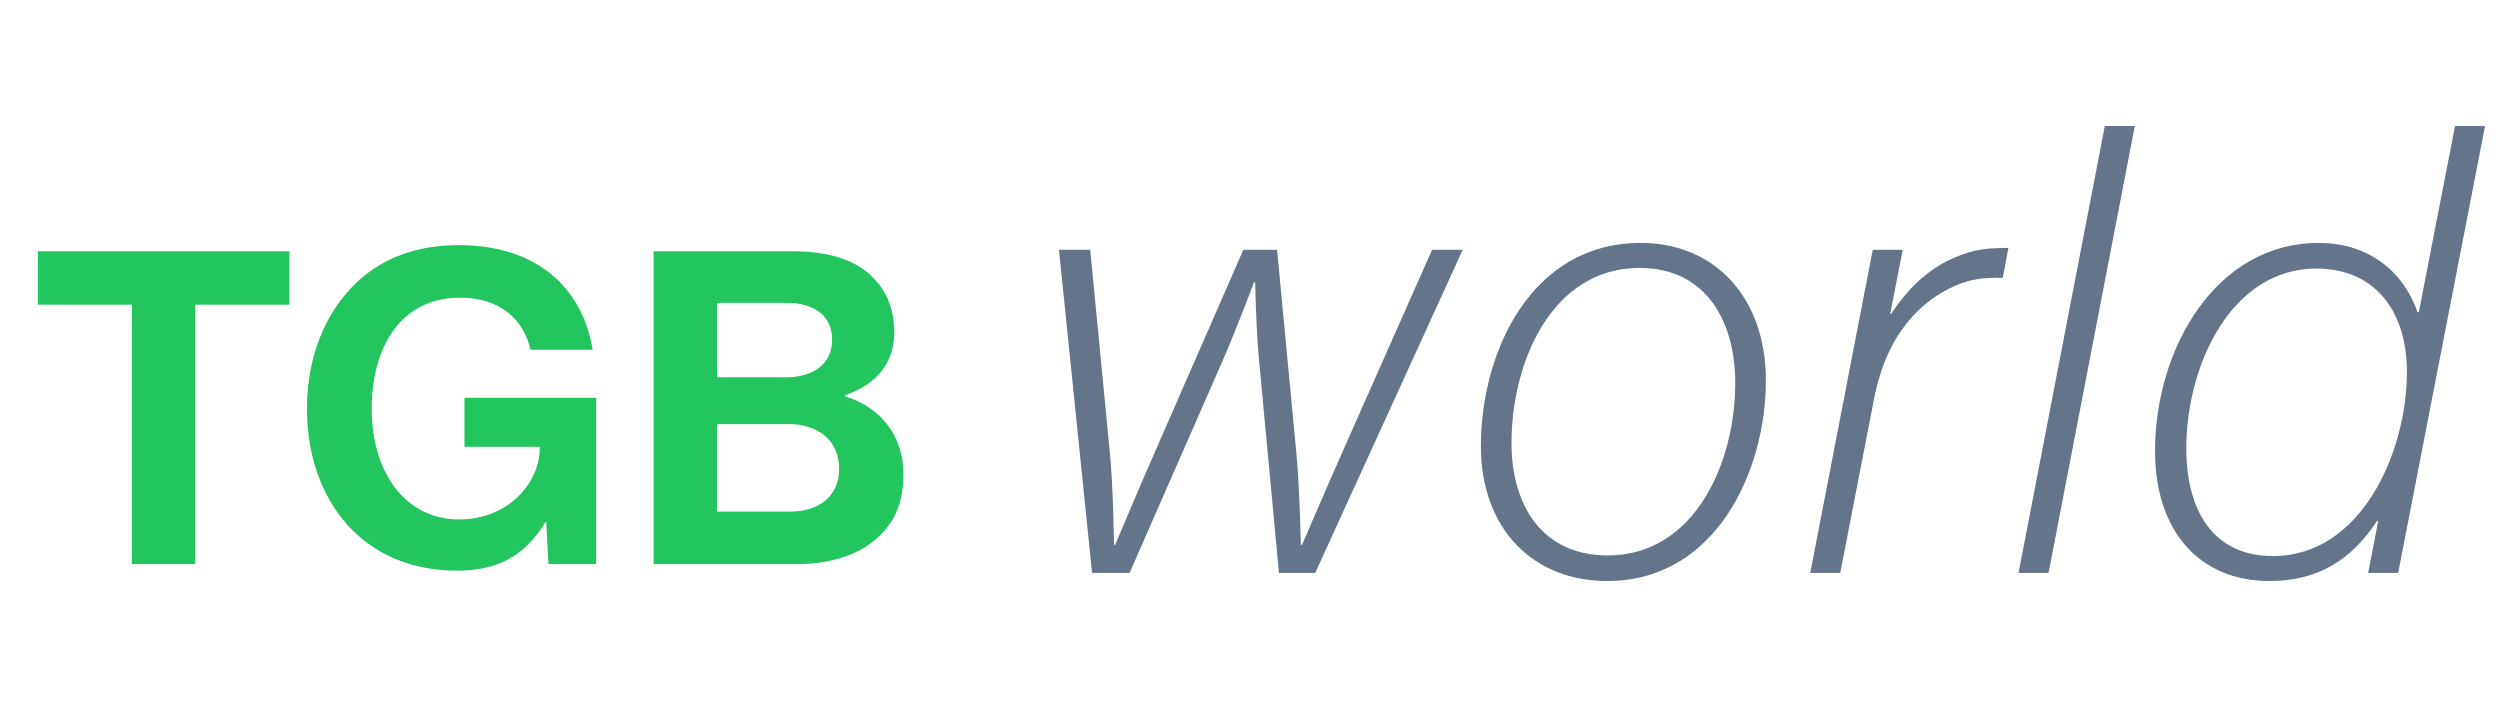
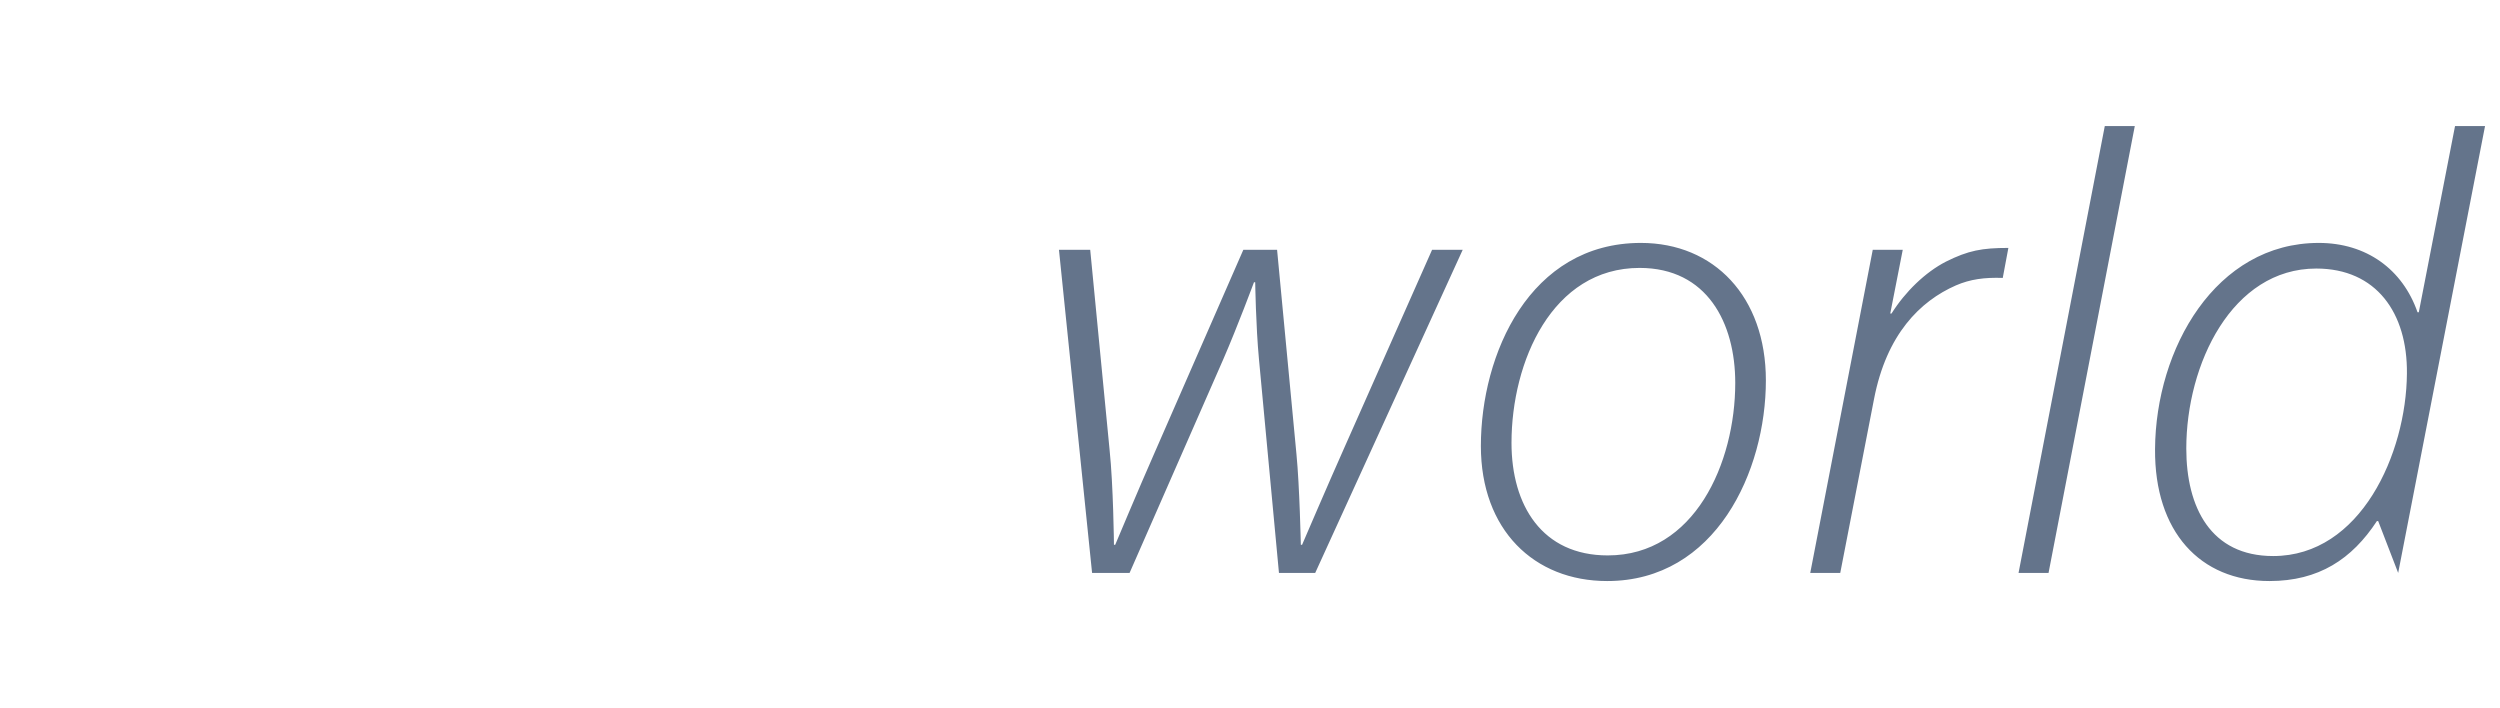
<svg xmlns="http://www.w3.org/2000/svg" width="120" height="34" viewBox="0 0 120 34" fill="none">
-   <path d="M1.815 14.623V12.061H13.89V14.623H9.375V27.076H6.33V14.623H1.815ZM26.326 27.076L26.221 25.06H26.179C25.15 26.782 23.743 27.391 21.958 27.391C19.69 27.391 17.926 26.572 16.687 25.207C15.448 23.821 14.734 21.889 14.734 19.621C14.734 17.122 15.616 14.938 17.191 13.489C18.409 12.376 20.005 11.767 22.021 11.767C25.801 11.767 27.964 13.846 28.447 16.786H25.465C25.129 15.337 24.016 14.287 22.084 14.287C19.249 14.287 17.842 16.639 17.842 19.621C17.842 22.687 19.459 24.934 22.042 24.934C24.373 24.934 25.906 23.191 25.906 21.532V21.448H22.294V19.096H28.615V27.076H26.326ZM31.374 27.076V12.061H38.094C39.711 12.061 40.95 12.46 41.727 13.153C42.546 13.888 42.924 14.791 42.924 15.967C42.924 17.5 41.979 18.487 40.572 18.97V19.033C42.231 19.516 43.365 20.902 43.365 22.75C43.365 24.157 42.924 25.123 42.042 25.879C41.181 26.635 39.858 27.076 38.262 27.076H31.374ZM34.419 20.356V24.556H37.926C39.396 24.556 40.278 23.737 40.278 22.519C40.278 21.091 39.228 20.356 37.842 20.356H34.419ZM34.419 18.109H37.716C39.039 18.109 39.942 17.479 39.942 16.303C39.942 15.19 39.123 14.539 37.779 14.539H34.419V18.109Z" fill="#22C55E" />
-   <path d="M52.42 27.5L50.83 11.99H52.33L53.26 21.59C53.44 23.3 53.47 26.15 53.47 26.15H53.53C53.53 26.15 54.7 23.36 55.39 21.8L59.68 11.99H61.3L62.23 21.8C62.38 23.33 62.44 26.15 62.44 26.15H62.5C62.5 26.15 63.76 23.21 64.51 21.53L68.74 11.99H70.21L63.13 27.5H61.39L60.43 17.24C60.28 15.65 60.25 13.55 60.25 13.55H60.19C60.19 13.55 59.41 15.65 58.72 17.24L54.22 27.5H52.42ZM77.142 27.89C73.632 27.89 71.082 25.43 71.082 21.41C71.082 17 73.422 11.66 78.762 11.66C82.272 11.66 84.762 14.24 84.762 18.26C84.762 22.61 82.362 27.89 77.142 27.89ZM72.552 21.26C72.552 24.26 74.022 26.66 77.172 26.66C81.342 26.66 83.292 22.22 83.292 18.38C83.292 15.5 81.942 12.86 78.702 12.86C74.502 12.86 72.552 17.36 72.552 21.26ZM91.332 11.99L90.732 15.05H90.792C91.452 14 92.412 13.07 93.402 12.56C94.482 12.02 95.142 11.9 96.402 11.9L96.132 13.34C95.262 13.31 94.572 13.4 93.882 13.7C92.172 14.45 90.552 16.04 89.952 19.16L88.332 27.5H86.892L89.892 11.99H91.332ZM96.89 27.5L101.03 6.05H102.47L98.33 27.5H96.89ZM119.282 6.05L115.112 27.5H113.672L114.152 25.01H114.092C112.892 26.84 111.302 27.89 108.932 27.89C105.602 27.89 103.412 25.52 103.442 21.56C103.472 16.73 106.352 11.66 111.302 11.66C113.582 11.66 115.322 12.92 116.042 14.99H116.102L117.842 6.05H119.282ZM115.532 17.93C115.562 15.02 114.062 12.89 111.182 12.89C107.132 12.89 104.942 17.48 104.942 21.53C104.942 24.35 106.112 26.69 109.112 26.69C113.312 26.69 115.502 21.77 115.532 17.93Z" fill="#64748B" />
+   <path d="M52.42 27.5L50.83 11.99H52.33L53.26 21.59C53.44 23.3 53.47 26.15 53.47 26.15H53.53C53.53 26.15 54.7 23.36 55.39 21.8L59.68 11.99H61.3L62.23 21.8C62.38 23.33 62.44 26.15 62.44 26.15H62.5C62.5 26.15 63.76 23.21 64.51 21.53L68.74 11.99H70.21L63.13 27.5H61.39L60.43 17.24C60.28 15.65 60.25 13.55 60.25 13.55H60.19C60.19 13.55 59.41 15.65 58.72 17.24L54.22 27.5H52.42ZM77.142 27.89C73.632 27.89 71.082 25.43 71.082 21.41C71.082 17 73.422 11.66 78.762 11.66C82.272 11.66 84.762 14.24 84.762 18.26C84.762 22.61 82.362 27.89 77.142 27.89ZM72.552 21.26C72.552 24.26 74.022 26.66 77.172 26.66C81.342 26.66 83.292 22.22 83.292 18.38C83.292 15.5 81.942 12.86 78.702 12.86C74.502 12.86 72.552 17.36 72.552 21.26ZM91.332 11.99L90.732 15.05H90.792C91.452 14 92.412 13.07 93.402 12.56C94.482 12.02 95.142 11.9 96.402 11.9L96.132 13.34C95.262 13.31 94.572 13.4 93.882 13.7C92.172 14.45 90.552 16.04 89.952 19.16L88.332 27.5H86.892L89.892 11.99H91.332ZM96.89 27.5L101.03 6.05H102.47L98.33 27.5H96.89ZM119.282 6.05L115.112 27.5L114.152 25.01H114.092C112.892 26.84 111.302 27.89 108.932 27.89C105.602 27.89 103.412 25.52 103.442 21.56C103.472 16.73 106.352 11.66 111.302 11.66C113.582 11.66 115.322 12.92 116.042 14.99H116.102L117.842 6.05H119.282ZM115.532 17.93C115.562 15.02 114.062 12.89 111.182 12.89C107.132 12.89 104.942 17.48 104.942 21.53C104.942 24.35 106.112 26.69 109.112 26.69C113.312 26.69 115.502 21.77 115.532 17.93Z" fill="#64748B" />
</svg>